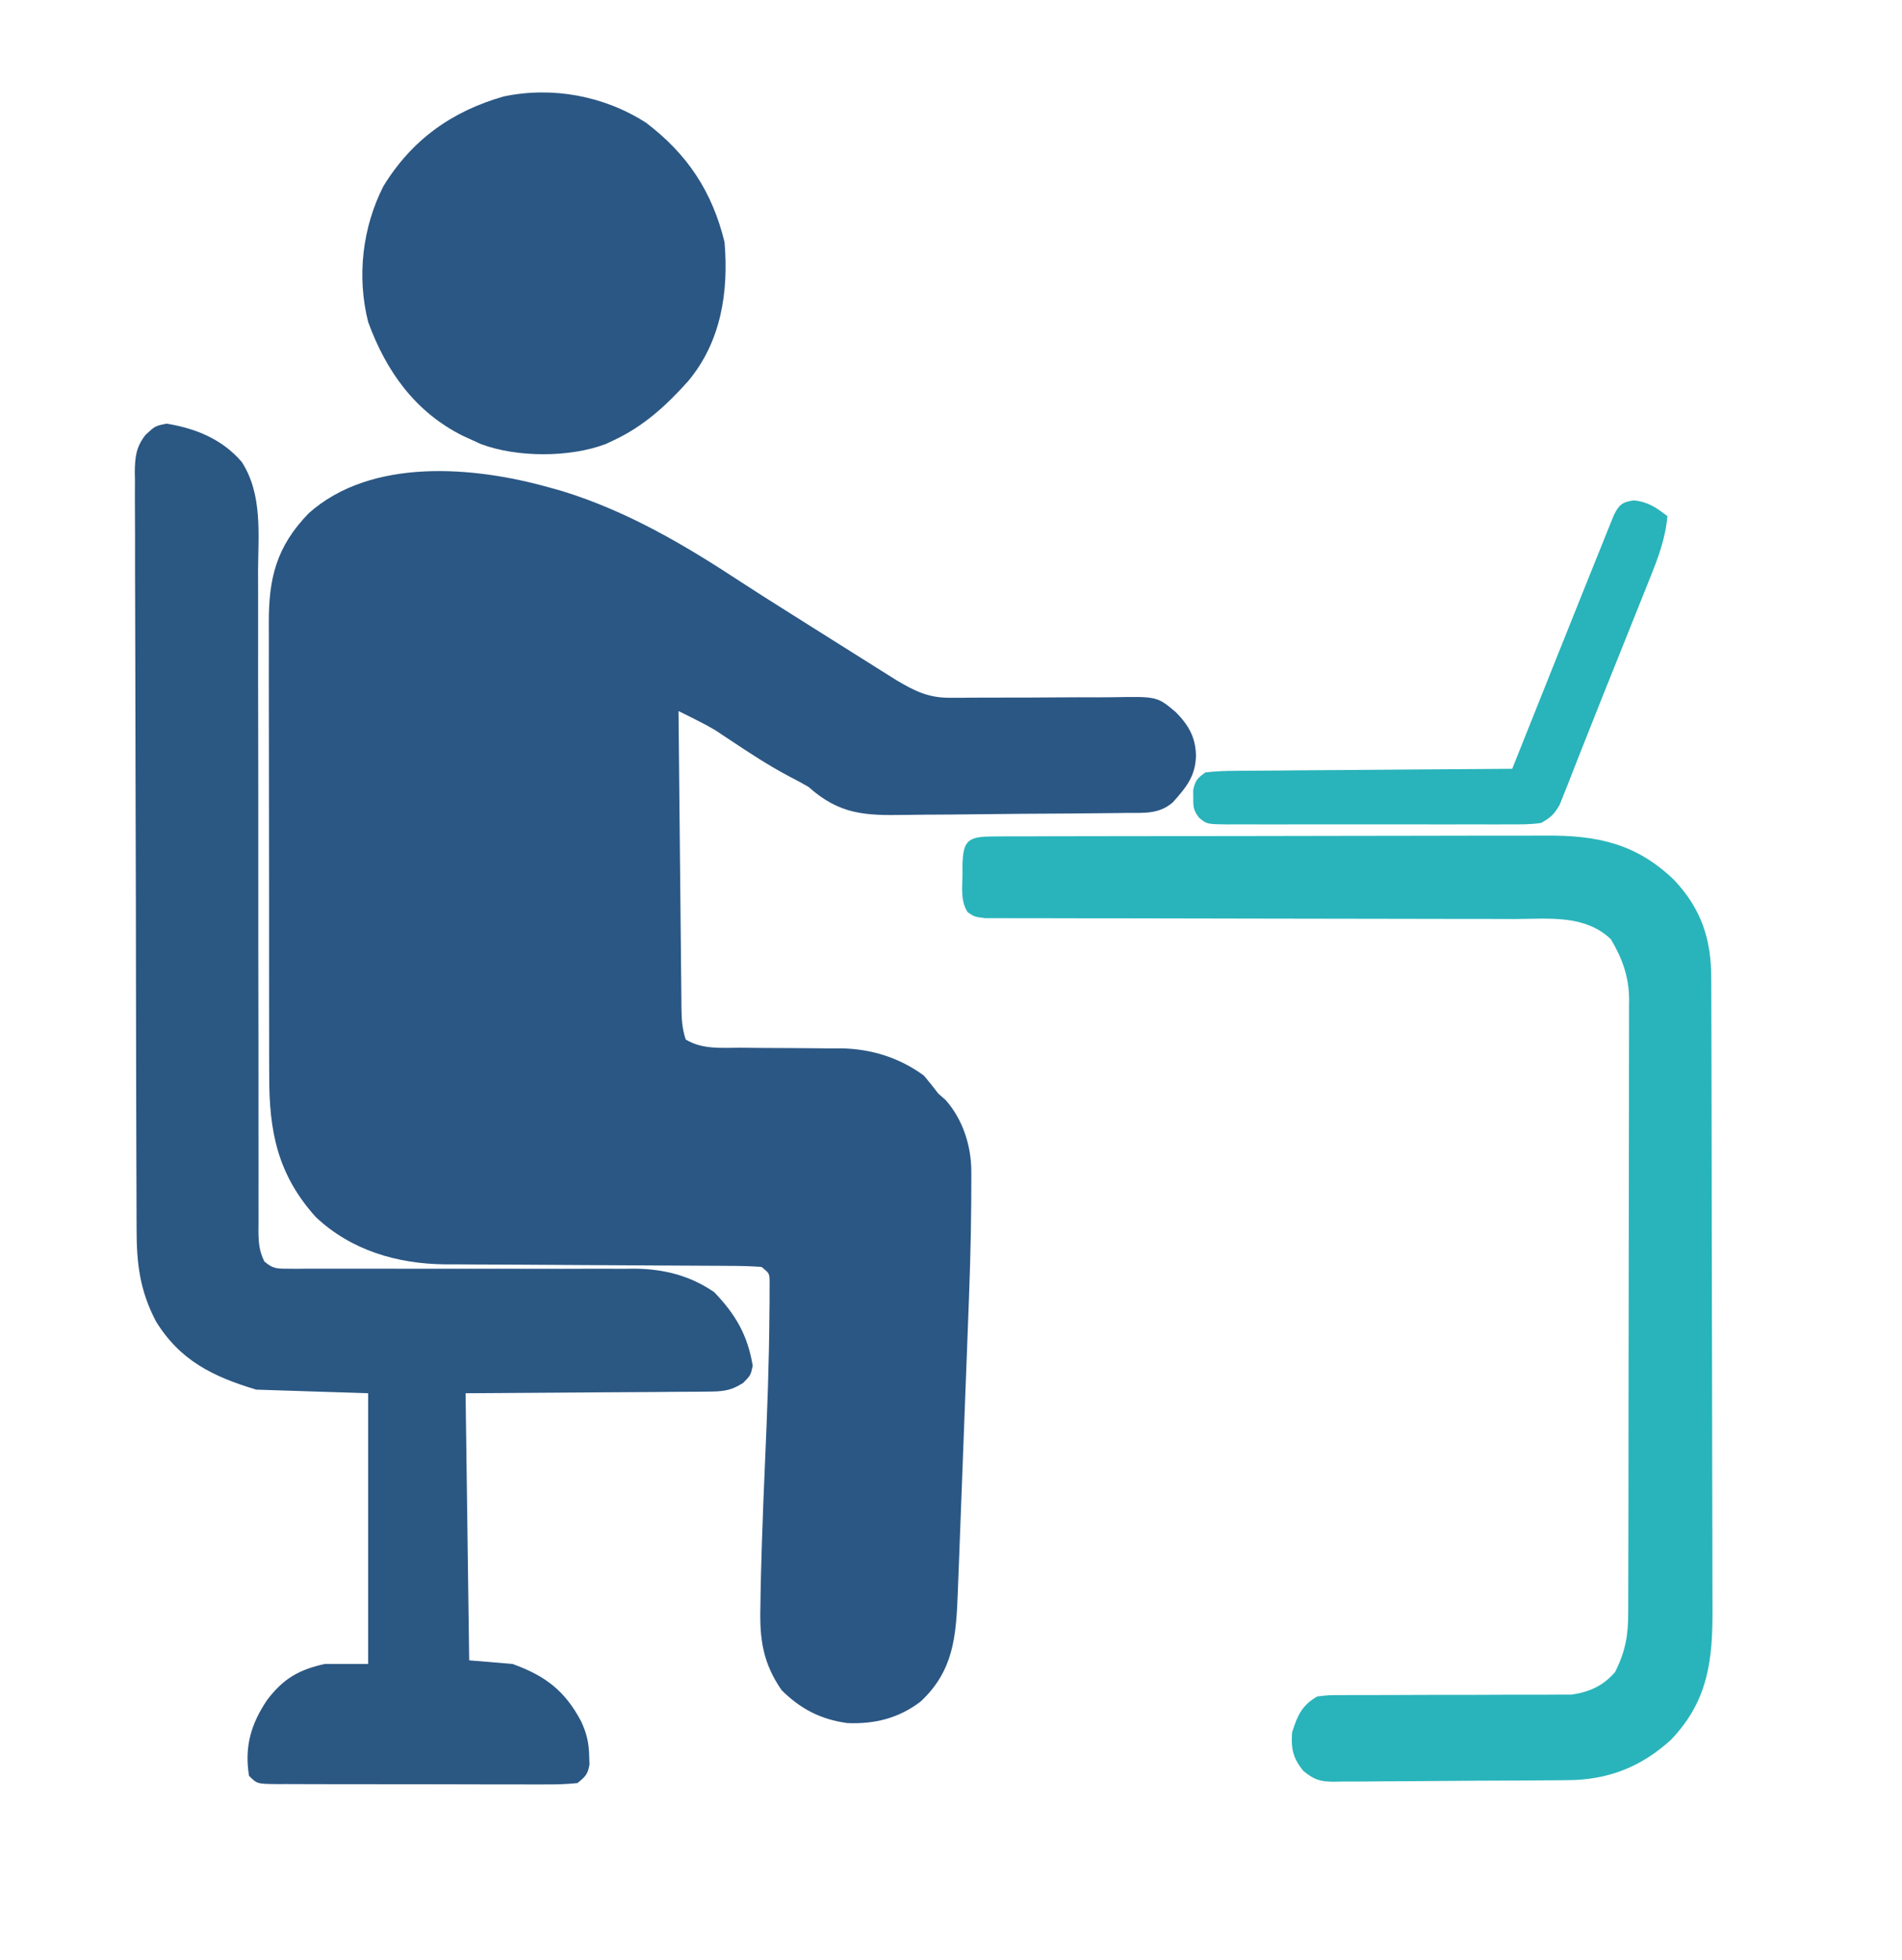
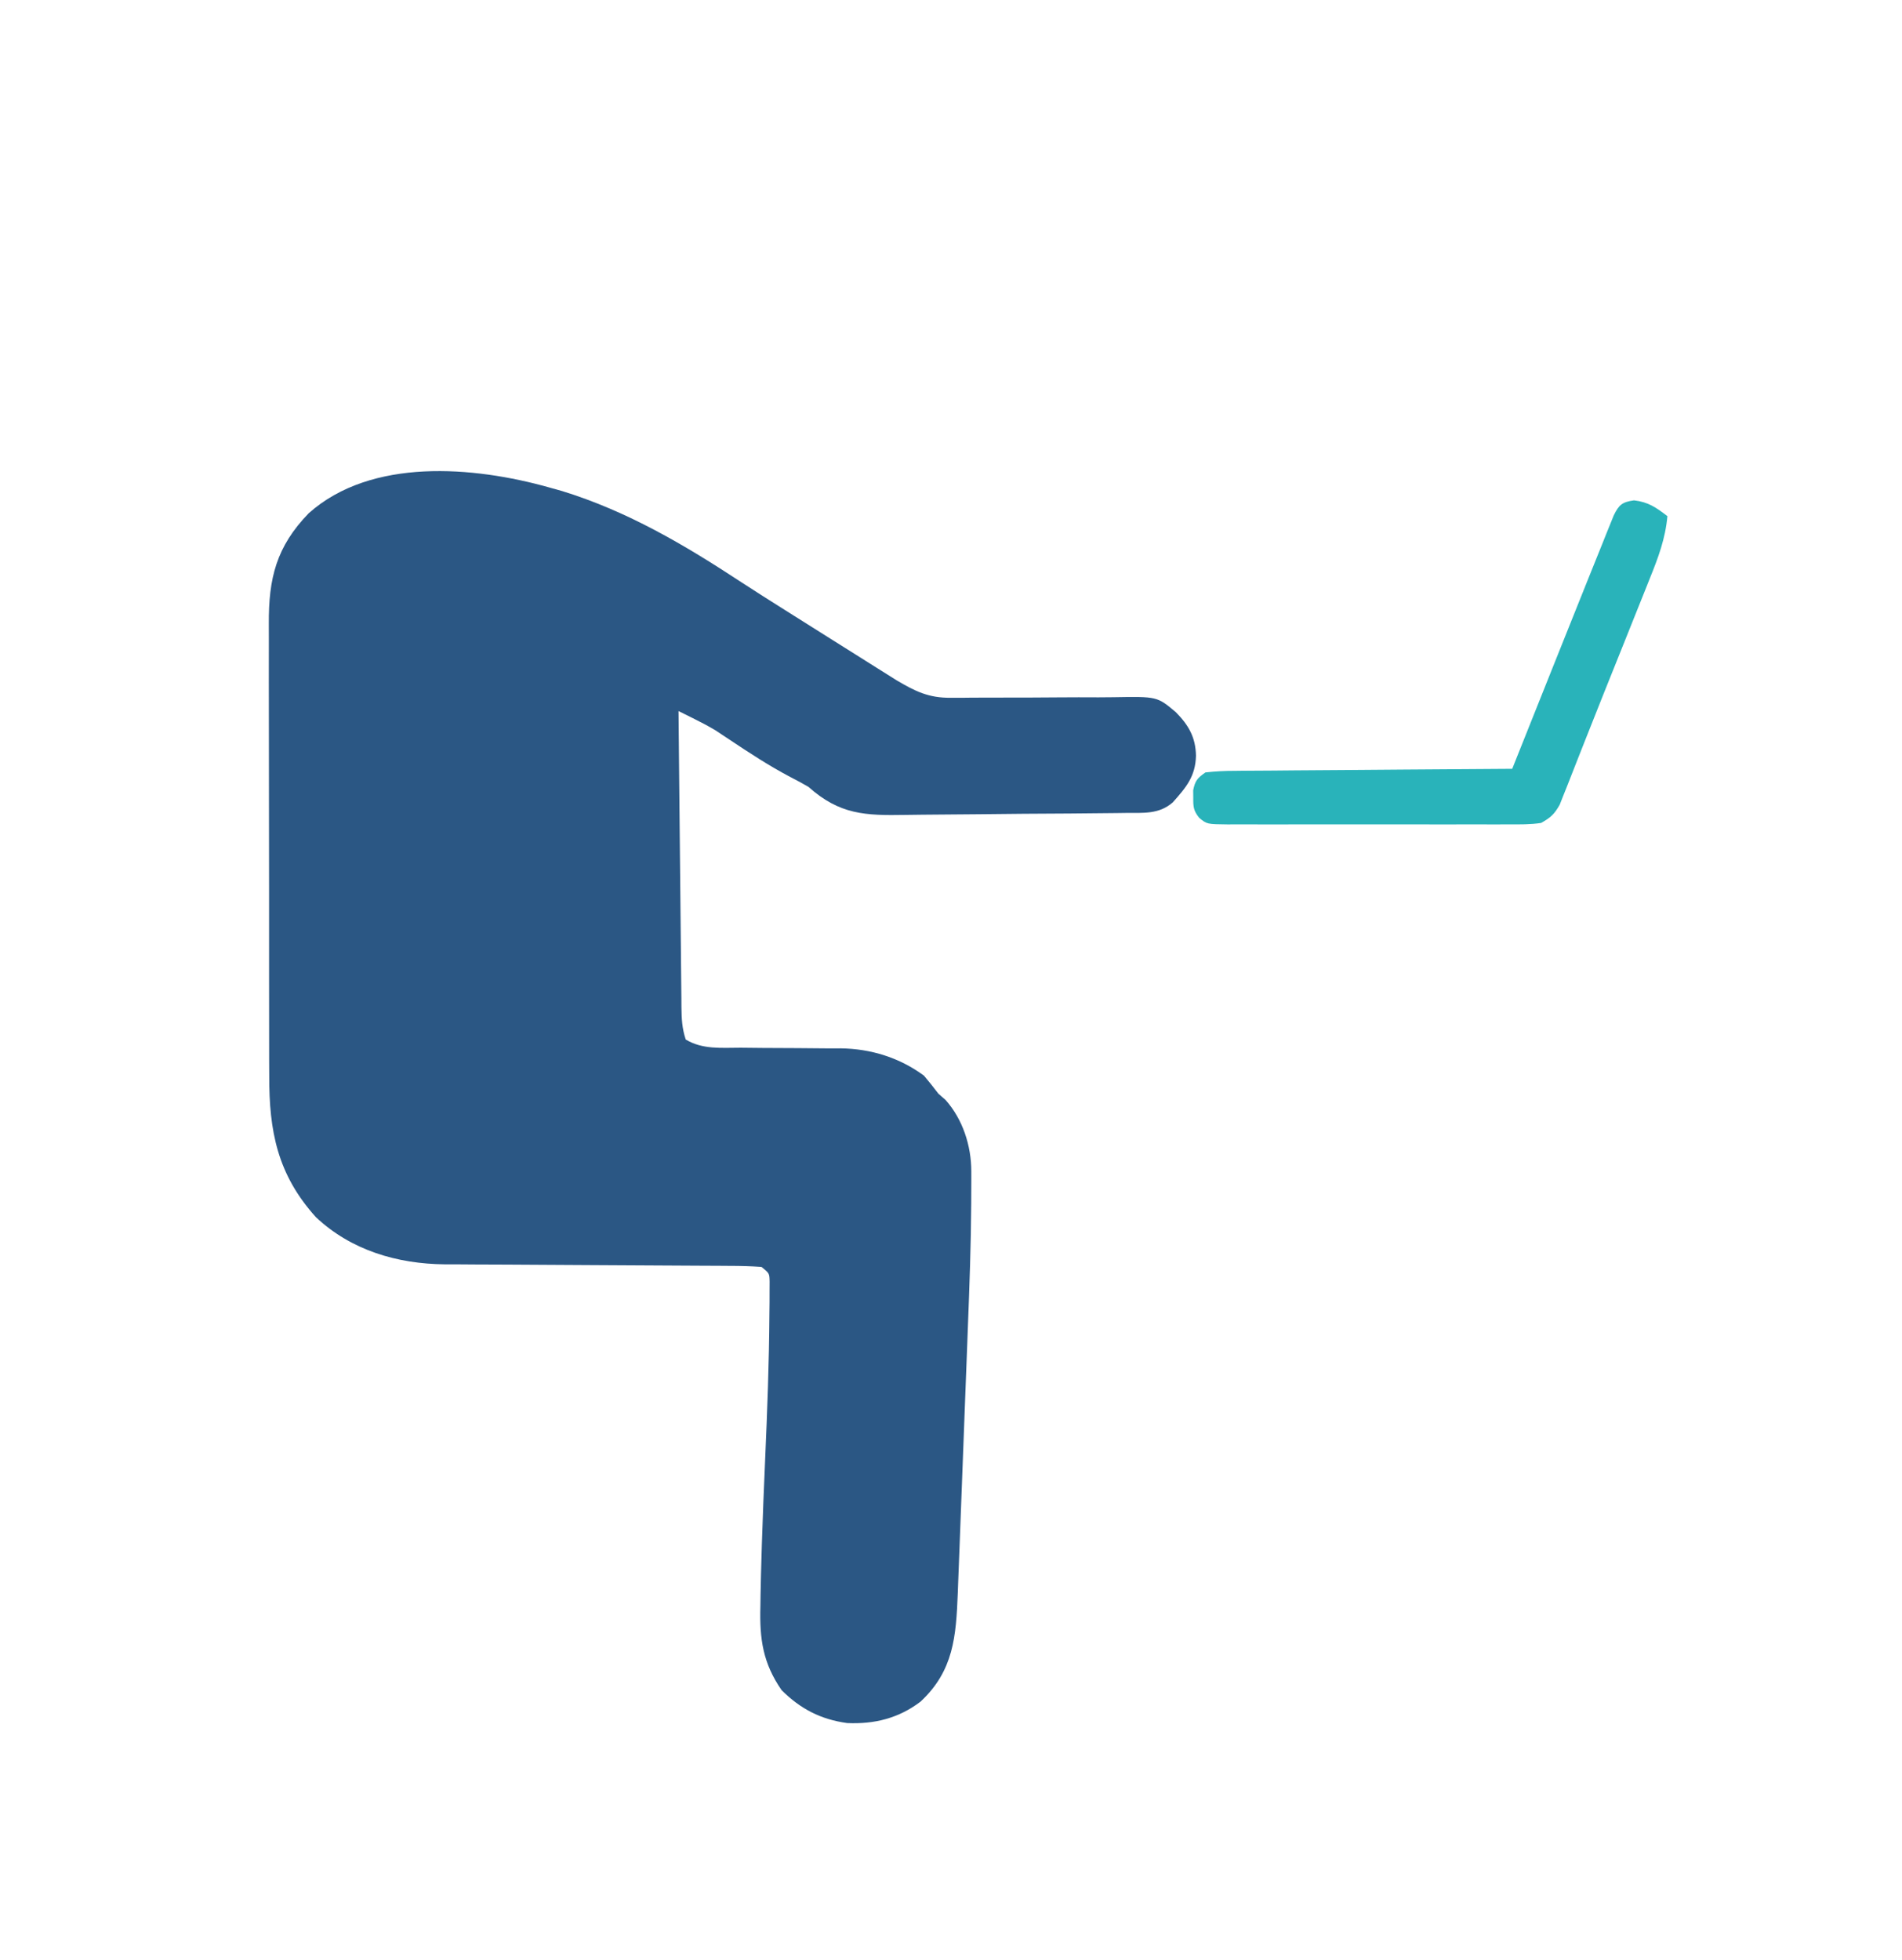
<svg xmlns="http://www.w3.org/2000/svg" version="1.1" width="527" height="543">
-   <path d="M0 0 C1.253 0.351 2.506 0.701 3.797 1.062 C21.88 6.65 37.62 15.931 53.353 26.269 C57.331 28.871 61.351 31.406 65.375 33.938 C66.125 34.41 66.875 34.883 67.647 35.37 C69.224 36.364 70.802 37.358 72.379 38.351 C74.274 39.543 76.168 40.737 78.062 41.931 C81.31 43.978 84.561 46.02 87.812 48.062 C89.344 49.028 89.344 49.028 90.906 50.013 C91.871 50.619 92.837 51.224 93.832 51.848 C94.685 52.384 95.538 52.92 96.417 53.473 C101.602 56.539 105.311 58.377 111.429 58.321 C112.684 58.318 113.939 58.316 115.232 58.313 C115.896 58.305 116.559 58.297 117.242 58.288 C119.337 58.265 121.431 58.264 123.526 58.27 C129.478 58.282 135.43 58.266 141.382 58.209 C145.034 58.177 148.684 58.178 152.335 58.2 C153.718 58.202 155.102 58.191 156.485 58.166 C168.616 57.955 168.616 57.955 173.786 62.3 C177.338 65.902 179.285 69.272 179.375 74.375 C179.244 80.088 176.651 83.149 172.938 87.312 C169.091 90.663 164.752 90.179 159.924 90.225 C159.1 90.236 158.277 90.247 157.429 90.259 C148.813 90.37 140.196 90.417 131.58 90.46 C127.497 90.482 123.415 90.524 119.333 90.583 C114.395 90.654 109.458 90.691 104.52 90.703 C102.644 90.713 100.768 90.736 98.892 90.771 C87.73 90.968 80.663 90.725 72 83 C70.337 82.039 68.651 81.117 66.938 80.25 C61.112 77.179 55.662 73.61 50.189 69.958 C49.504 69.505 48.819 69.052 48.113 68.586 C47.513 68.184 46.913 67.783 46.294 67.369 C44.183 66.109 42.057 65.007 39.857 63.914 C39.135 63.556 38.413 63.197 37.669 62.827 C36.843 62.418 36.843 62.418 36 62 C36.107 73.422 36.22 84.844 36.339 96.266 C36.395 101.569 36.448 106.873 36.497 112.176 C36.545 117.292 36.597 122.408 36.653 127.523 C36.673 129.477 36.692 131.431 36.709 133.386 C36.733 136.118 36.763 138.849 36.795 141.581 C36.8 142.393 36.806 143.205 36.812 144.042 C36.855 147.279 36.969 149.908 38 153 C42.635 155.818 47.958 155.279 53.199 155.273 C55.234 155.294 57.268 155.315 59.303 155.336 C62.491 155.358 65.679 155.375 68.867 155.381 C71.957 155.39 75.047 155.424 78.137 155.461 C79.076 155.456 80.015 155.451 80.982 155.446 C89.321 155.568 97.215 158.011 104 163 C105.379 164.629 106.713 166.297 108 168 C108.66 168.577 109.32 169.155 110 169.75 C114.761 175.106 117.126 182.439 117.127 189.539 C117.128 190.434 117.13 191.329 117.131 192.25 C117.126 193.217 117.12 194.184 117.115 195.18 C117.112 196.199 117.109 197.217 117.105 198.266 C117.037 209.892 116.612 221.501 116.16 233.117 C116.073 235.439 115.985 237.761 115.898 240.084 C115.717 244.899 115.533 249.714 115.346 254.529 C115.108 260.682 114.876 266.836 114.647 272.99 C114.468 277.764 114.286 282.537 114.104 287.31 C114.017 289.58 113.931 291.851 113.847 294.121 C113.728 297.285 113.605 300.449 113.481 303.613 C113.447 304.535 113.413 305.458 113.378 306.409 C112.898 318.35 112.26 327.884 103.039 336.457 C96.955 341.061 90.292 342.71 82.734 342.379 C75.378 341.36 69.812 338.472 64.57 333.27 C59.377 325.764 58.436 319.09 58.688 310.098 C58.704 308.966 58.72 307.835 58.737 306.669 C58.797 303.112 58.892 299.557 59 296 C59.049 294.33 59.049 294.33 59.1 292.627 C59.342 284.895 59.662 277.166 60 269.438 C60.588 255.95 61.101 242.474 61.188 228.973 C61.207 227.362 61.207 227.362 61.227 225.72 C61.228 224.735 61.229 223.75 61.23 222.735 C61.235 221.866 61.239 220.997 61.243 220.102 C61.195 217.781 61.195 217.781 59 216 C56.04 215.792 53.172 215.71 50.211 215.713 C49.3 215.706 48.389 215.699 47.451 215.692 C45.467 215.679 43.484 215.67 41.501 215.664 C38.355 215.656 35.211 215.636 32.066 215.612 C25.377 215.564 18.689 215.531 12 215.5 C4.276 215.464 -3.448 215.422 -11.172 215.364 C-14.259 215.344 -17.347 215.336 -20.434 215.328 C-22.348 215.315 -24.262 215.301 -26.176 215.287 C-27.025 215.288 -27.874 215.289 -28.749 215.29 C-41.923 215.156 -54.732 211.413 -64.5 202.188 C-75.106 190.401 -77.458 178.454 -77.404 162.979 C-77.41 161.486 -77.417 159.993 -77.425 158.501 C-77.443 154.474 -77.442 150.447 -77.436 146.42 C-77.433 143.048 -77.439 139.676 -77.445 136.304 C-77.459 128.345 -77.457 120.385 -77.446 112.426 C-77.435 104.236 -77.449 96.046 -77.475 87.856 C-77.498 80.803 -77.504 73.75 -77.498 66.696 C-77.495 62.493 -77.497 58.29 -77.515 54.087 C-77.53 50.133 -77.526 46.181 -77.507 42.228 C-77.504 40.784 -77.507 39.34 -77.517 37.896 C-77.603 25.173 -75.423 16.447 -66.457 7.191 C-49.102 -8.288 -20.674 -5.797 0 0 Z " fill="#2B5784" transform="translate(152,135)" />
-   <path d="M0 0 C8.091 1.326 15.401 4.311 20.812 10.625 C26.597 19.605 25.365 30.669 25.311 40.882 C25.315 42.936 25.32 44.99 25.328 47.045 C25.339 51.452 25.339 55.859 25.329 60.266 C25.313 67.233 25.327 74.199 25.345 81.166 C25.376 94.687 25.377 108.208 25.375 121.729 C25.374 138.962 25.384 156.195 25.424 173.427 C25.439 180.356 25.439 187.284 25.426 194.213 C25.422 198.514 25.429 202.816 25.44 207.118 C25.442 209.116 25.44 211.113 25.431 213.111 C25.421 215.833 25.428 218.555 25.441 221.277 C25.429 222.469 25.429 222.469 25.418 223.685 C25.448 226.86 25.627 229.255 27.059 232.116 C29.265 234.015 30.347 234.123 33.237 234.117 C34.143 234.125 35.048 234.133 35.981 234.142 C37.468 234.125 37.468 234.125 38.984 234.107 C40.553 234.113 40.553 234.113 42.154 234.119 C44.429 234.125 46.705 234.122 48.98 234.111 C52.587 234.094 56.194 234.101 59.802 234.115 C68.769 234.145 77.736 234.132 86.704 234.12 C94.269 234.112 101.833 234.12 109.398 234.149 C112.94 234.156 116.482 234.14 120.024 234.122 C122.218 234.128 124.412 234.134 126.605 234.143 C128.068 234.126 128.068 234.126 129.56 234.108 C137.631 234.179 145.013 235.997 151.715 240.633 C157.641 246.798 160.963 252.529 162.375 261 C161.812 263.625 161.812 263.625 159.737 265.755 C156.064 268.104 153.795 268.141 149.452 268.171 C148.718 268.181 147.984 268.192 147.227 268.202 C144.864 268.231 142.501 268.233 140.137 268.234 C138.672 268.248 137.208 268.264 135.744 268.282 C130.329 268.334 124.915 268.353 119.5 268.375 C107.393 268.457 95.286 268.54 82.812 268.625 C83.142 293.045 83.472 317.465 83.812 342.625 C87.772 342.955 91.733 343.285 95.812 343.625 C104.821 346.859 110.333 351.007 114.832 359.539 C116.374 362.82 116.991 365.533 117.062 369.125 C117.088 369.898 117.114 370.672 117.141 371.469 C116.726 374.196 115.93 374.908 113.812 376.625 C110.914 376.916 108.232 377.024 105.334 376.997 C104.468 377.001 103.603 377.005 102.712 377.008 C99.848 377.016 96.985 377.003 94.121 376.988 C92.135 376.988 90.148 376.988 88.162 376.99 C83.998 376.99 79.835 376.979 75.671 376.961 C70.325 376.938 64.98 376.938 59.634 376.945 C55.532 376.948 51.431 376.941 47.33 376.932 C45.358 376.928 43.386 376.927 41.415 376.928 C38.664 376.929 35.913 376.916 33.162 376.9 C31.931 376.903 31.931 376.903 30.676 376.907 C25.041 376.854 25.041 376.854 22.812 374.625 C21.492 366.621 23.349 360.259 27.812 353.625 C32.303 347.709 36.582 345.221 43.812 343.625 C47.773 343.625 51.733 343.625 55.812 343.625 C55.812 318.875 55.812 294.125 55.812 268.625 C45.583 268.295 35.352 267.965 24.812 267.625 C12.822 264.028 3.673 259.554 -2.988 248.688 C-7.447 240.174 -8.336 232.712 -8.341 223.244 C-8.346 222.319 -8.35 221.394 -8.355 220.442 C-8.368 217.354 -8.374 214.267 -8.38 211.179 C-8.388 208.962 -8.397 206.744 -8.405 204.526 C-8.431 197.256 -8.447 189.985 -8.461 182.715 C-8.466 180.21 -8.472 177.706 -8.477 175.201 C-8.499 164.788 -8.518 154.374 -8.529 143.961 C-8.532 141.263 -8.535 138.566 -8.538 135.869 C-8.538 135.199 -8.539 134.528 -8.54 133.838 C-8.553 122.965 -8.586 112.093 -8.627 101.221 C-8.67 90.049 -8.693 78.878 -8.699 67.706 C-8.702 61.437 -8.714 55.169 -8.747 48.9 C-8.777 43.007 -8.783 37.115 -8.771 31.222 C-8.771 29.059 -8.779 26.896 -8.797 24.733 C-8.82 21.781 -8.811 18.831 -8.796 15.879 C-8.809 15.022 -8.823 14.165 -8.838 13.282 C-8.782 9.129 -8.453 6.414 -5.849 3.086 C-3.188 0.625 -3.188 0.625 0 0 Z " fill="#2B5783" transform="translate(46.188,117.375)" />
-   <path d="M0 0 C0.704 -0.005 1.409 -0.009 2.135 -0.014 C4.508 -0.026 6.88 -0.025 9.253 -0.023 C10.95 -0.029 12.646 -0.036 14.343 -0.043 C18.963 -0.061 23.584 -0.066 28.204 -0.067 C32.063 -0.069 35.922 -0.076 39.78 -0.083 C48.892 -0.1 58.004 -0.105 67.115 -0.103 C76.501 -0.102 85.887 -0.123 95.273 -0.155 C103.336 -0.181 111.399 -0.192 119.462 -0.19 C124.276 -0.19 129.089 -0.195 133.902 -0.217 C138.437 -0.236 142.971 -0.236 147.506 -0.222 C149.164 -0.22 150.822 -0.224 152.48 -0.236 C166.723 -0.334 177.644 1.947 188.134 12.115 C195.62 20.093 198.378 28.454 198.375 39.229 C198.379 40.038 198.382 40.846 198.386 41.679 C198.397 44.391 198.401 47.103 198.405 49.815 C198.411 51.758 198.418 53.701 198.425 55.644 C198.446 62.03 198.456 68.417 198.466 74.803 C198.47 77.003 198.474 79.203 198.478 81.403 C198.497 91.741 198.512 102.08 198.52 112.419 C198.53 124.343 198.556 136.267 198.597 148.191 C198.627 157.413 198.642 166.635 198.645 175.858 C198.647 181.363 198.656 186.868 198.681 192.373 C198.705 197.556 198.709 202.739 198.699 207.923 C198.698 209.819 198.704 211.716 198.718 213.612 C198.816 227.972 197.633 239.396 187.228 250.267 C178.979 257.809 169.765 261.394 158.693 261.46 C157.94 261.468 157.186 261.477 156.41 261.485 C153.924 261.51 151.437 261.526 148.95 261.541 C148.1 261.546 147.249 261.552 146.373 261.557 C141.874 261.584 137.375 261.603 132.876 261.618 C129.154 261.631 125.432 261.659 121.71 261.7 C117.212 261.749 112.715 261.774 108.217 261.781 C106.504 261.787 104.792 261.803 103.079 261.827 C100.683 261.858 98.289 261.858 95.892 261.851 C95.187 261.867 94.482 261.884 93.755 261.901 C89.873 261.852 88.339 261.359 85.3 258.855 C82.453 255.3 81.93 252.75 82.228 248.267 C83.677 243.613 84.959 240.69 89.228 238.267 C92.471 237.896 92.471 237.896 96.364 237.899 C97.075 237.895 97.786 237.891 98.519 237.887 C100.06 237.881 101.6 237.881 103.141 237.887 C105.584 237.896 108.027 237.886 110.47 237.871 C117.414 237.831 124.359 237.829 131.303 237.832 C135.555 237.832 139.806 237.812 144.058 237.782 C146.457 237.772 148.856 237.784 151.255 237.796 C152.738 237.787 154.221 237.777 155.704 237.766 C156.991 237.766 158.278 237.766 159.604 237.766 C164.489 237.094 168.462 235.332 171.751 231.486 C174.631 225.674 175.376 221.329 175.368 214.893 C175.371 214.148 175.374 213.403 175.377 212.635 C175.386 210.137 175.387 207.639 175.389 205.141 C175.394 203.351 175.399 201.56 175.404 199.77 C175.417 194.904 175.424 190.038 175.428 185.172 C175.431 182.132 175.435 179.091 175.439 176.05 C175.453 166.534 175.463 157.019 175.467 147.503 C175.471 136.522 175.489 125.542 175.518 114.561 C175.539 106.071 175.549 97.581 175.551 89.09 C175.552 84.021 175.558 78.951 175.576 73.882 C175.592 69.111 175.594 64.341 175.585 59.571 C175.585 57.823 175.589 56.075 175.599 54.327 C175.612 51.934 175.606 49.543 175.595 47.15 C175.603 46.464 175.611 45.778 175.62 45.071 C175.556 38.822 173.718 33.75 170.54 28.455 C163.325 21.629 153.378 22.844 144.129 22.883 C142.497 22.879 140.865 22.873 139.234 22.866 C135.733 22.855 132.232 22.852 128.731 22.857 C123.197 22.864 117.664 22.848 112.13 22.828 C99.392 22.787 86.655 22.776 73.917 22.765 C62.226 22.754 50.535 22.738 38.844 22.697 C33.34 22.678 27.837 22.674 22.333 22.682 C18.917 22.683 15.5 22.672 12.083 22.658 C10.496 22.654 8.909 22.655 7.322 22.662 C5.16 22.67 2.999 22.66 0.837 22.646 C-0.374 22.645 -1.585 22.645 -2.833 22.644 C-5.772 22.267 -5.772 22.267 -7.663 20.99 C-9.654 17.899 -9.158 14.26 -9.085 10.705 C-9.088 9.924 -9.091 9.144 -9.094 8.34 C-9.022 0.67 -7.339 0.019 0 0 Z " fill="#29B4BB" transform="translate(275.772,231.733)" />
-   <path d="M0 0 C11.504 8.736 18.326 19.079 21.75 33.062 C22.922 46.838 20.82 60.617 11.712 71.545 C5.707 78.296 -0.736 84.158 -9 88 C-9.718 88.336 -10.436 88.673 -11.176 89.02 C-21.168 92.799 -35.741 92.781 -45.742 89.035 C-46.86 88.523 -46.86 88.523 -48 88 C-48.91 87.586 -49.82 87.172 -50.758 86.746 C-63.95 80.15 -72.007 68.9 -77 55.188 C-80.161 42.628 -78.605 29.023 -72.75 17.551 C-64.841 4.676 -53.786 -3.166 -39.461 -7.273 C-25.933 -10.113 -11.633 -7.464 0 0 Z " fill="#2B5784" transform="translate(179,34)" />
+   <path d="M0 0 C1.253 0.351 2.506 0.701 3.797 1.062 C21.88 6.65 37.62 15.931 53.353 26.269 C57.331 28.871 61.351 31.406 65.375 33.938 C66.125 34.41 66.875 34.883 67.647 35.37 C69.224 36.364 70.802 37.358 72.379 38.351 C74.274 39.543 76.168 40.737 78.062 41.931 C81.31 43.978 84.561 46.02 87.812 48.062 C89.344 49.028 89.344 49.028 90.906 50.013 C91.871 50.619 92.837 51.224 93.832 51.848 C94.685 52.384 95.538 52.92 96.417 53.473 C101.602 56.539 105.311 58.377 111.429 58.321 C112.684 58.318 113.939 58.316 115.232 58.313 C115.896 58.305 116.559 58.297 117.242 58.288 C119.337 58.265 121.431 58.264 123.526 58.27 C129.478 58.282 135.43 58.266 141.382 58.209 C145.034 58.177 148.684 58.178 152.335 58.2 C153.718 58.202 155.102 58.191 156.485 58.166 C168.616 57.955 168.616 57.955 173.786 62.3 C177.338 65.902 179.285 69.272 179.375 74.375 C179.244 80.088 176.651 83.149 172.938 87.312 C169.091 90.663 164.752 90.179 159.924 90.225 C159.1 90.236 158.277 90.247 157.429 90.259 C148.813 90.37 140.196 90.417 131.58 90.46 C127.497 90.482 123.415 90.524 119.333 90.583 C102.644 90.713 100.768 90.736 98.892 90.771 C87.73 90.968 80.663 90.725 72 83 C70.337 82.039 68.651 81.117 66.938 80.25 C61.112 77.179 55.662 73.61 50.189 69.958 C49.504 69.505 48.819 69.052 48.113 68.586 C47.513 68.184 46.913 67.783 46.294 67.369 C44.183 66.109 42.057 65.007 39.857 63.914 C39.135 63.556 38.413 63.197 37.669 62.827 C36.843 62.418 36.843 62.418 36 62 C36.107 73.422 36.22 84.844 36.339 96.266 C36.395 101.569 36.448 106.873 36.497 112.176 C36.545 117.292 36.597 122.408 36.653 127.523 C36.673 129.477 36.692 131.431 36.709 133.386 C36.733 136.118 36.763 138.849 36.795 141.581 C36.8 142.393 36.806 143.205 36.812 144.042 C36.855 147.279 36.969 149.908 38 153 C42.635 155.818 47.958 155.279 53.199 155.273 C55.234 155.294 57.268 155.315 59.303 155.336 C62.491 155.358 65.679 155.375 68.867 155.381 C71.957 155.39 75.047 155.424 78.137 155.461 C79.076 155.456 80.015 155.451 80.982 155.446 C89.321 155.568 97.215 158.011 104 163 C105.379 164.629 106.713 166.297 108 168 C108.66 168.577 109.32 169.155 110 169.75 C114.761 175.106 117.126 182.439 117.127 189.539 C117.128 190.434 117.13 191.329 117.131 192.25 C117.126 193.217 117.12 194.184 117.115 195.18 C117.112 196.199 117.109 197.217 117.105 198.266 C117.037 209.892 116.612 221.501 116.16 233.117 C116.073 235.439 115.985 237.761 115.898 240.084 C115.717 244.899 115.533 249.714 115.346 254.529 C115.108 260.682 114.876 266.836 114.647 272.99 C114.468 277.764 114.286 282.537 114.104 287.31 C114.017 289.58 113.931 291.851 113.847 294.121 C113.728 297.285 113.605 300.449 113.481 303.613 C113.447 304.535 113.413 305.458 113.378 306.409 C112.898 318.35 112.26 327.884 103.039 336.457 C96.955 341.061 90.292 342.71 82.734 342.379 C75.378 341.36 69.812 338.472 64.57 333.27 C59.377 325.764 58.436 319.09 58.688 310.098 C58.704 308.966 58.72 307.835 58.737 306.669 C58.797 303.112 58.892 299.557 59 296 C59.049 294.33 59.049 294.33 59.1 292.627 C59.342 284.895 59.662 277.166 60 269.438 C60.588 255.95 61.101 242.474 61.188 228.973 C61.207 227.362 61.207 227.362 61.227 225.72 C61.228 224.735 61.229 223.75 61.23 222.735 C61.235 221.866 61.239 220.997 61.243 220.102 C61.195 217.781 61.195 217.781 59 216 C56.04 215.792 53.172 215.71 50.211 215.713 C49.3 215.706 48.389 215.699 47.451 215.692 C45.467 215.679 43.484 215.67 41.501 215.664 C38.355 215.656 35.211 215.636 32.066 215.612 C25.377 215.564 18.689 215.531 12 215.5 C4.276 215.464 -3.448 215.422 -11.172 215.364 C-14.259 215.344 -17.347 215.336 -20.434 215.328 C-22.348 215.315 -24.262 215.301 -26.176 215.287 C-27.025 215.288 -27.874 215.289 -28.749 215.29 C-41.923 215.156 -54.732 211.413 -64.5 202.188 C-75.106 190.401 -77.458 178.454 -77.404 162.979 C-77.41 161.486 -77.417 159.993 -77.425 158.501 C-77.443 154.474 -77.442 150.447 -77.436 146.42 C-77.433 143.048 -77.439 139.676 -77.445 136.304 C-77.459 128.345 -77.457 120.385 -77.446 112.426 C-77.435 104.236 -77.449 96.046 -77.475 87.856 C-77.498 80.803 -77.504 73.75 -77.498 66.696 C-77.495 62.493 -77.497 58.29 -77.515 54.087 C-77.53 50.133 -77.526 46.181 -77.507 42.228 C-77.504 40.784 -77.507 39.34 -77.517 37.896 C-77.603 25.173 -75.423 16.447 -66.457 7.191 C-49.102 -8.288 -20.674 -5.797 0 0 Z " fill="#2B5784" transform="translate(152,135)" />
  <path d="M0 0 C3.989 0.46 6.092 1.969 9.25 4.375 C8.688 10.601 6.718 15.839 4.383 21.609 C3.992 22.593 3.601 23.577 3.198 24.59 C1.932 27.772 0.654 30.949 -0.625 34.125 C-1.497 36.302 -2.368 38.479 -3.239 40.657 C-4.954 44.943 -6.674 49.228 -8.398 53.511 C-10.121 57.799 -11.827 62.093 -13.514 66.395 C-14.279 68.347 -15.05 70.296 -15.823 72.245 C-16.707 74.476 -17.584 76.709 -18.451 78.946 C-18.837 79.909 -19.223 80.872 -19.621 81.863 C-19.94 82.673 -20.259 83.483 -20.588 84.318 C-22.078 86.956 -23.08 87.876 -25.75 89.375 C-28.73 89.824 -31.685 89.785 -34.694 89.763 C-36.048 89.771 -36.048 89.771 -37.43 89.779 C-40.413 89.792 -43.396 89.784 -46.379 89.773 C-48.451 89.775 -50.523 89.778 -52.595 89.782 C-56.937 89.787 -61.279 89.78 -65.621 89.766 C-71.192 89.749 -76.763 89.759 -82.334 89.777 C-86.612 89.788 -90.89 89.784 -95.168 89.776 C-97.223 89.774 -99.277 89.777 -101.332 89.784 C-104.2 89.791 -107.068 89.78 -109.936 89.763 C-110.788 89.769 -111.641 89.775 -112.519 89.782 C-118.329 89.719 -118.329 89.719 -120.467 87.972 C-122.064 85.984 -122.154 84.901 -122.125 82.375 C-122.133 81.694 -122.14 81.014 -122.148 80.312 C-121.599 77.639 -120.997 76.967 -118.75 75.375 C-115.964 75.065 -113.396 74.938 -110.607 74.943 C-109.777 74.932 -108.948 74.922 -108.093 74.912 C-105.35 74.882 -102.607 74.872 -99.863 74.863 C-97.962 74.846 -96.06 74.828 -94.159 74.809 C-89.153 74.761 -84.147 74.732 -79.141 74.705 C-74.034 74.676 -68.926 74.629 -63.818 74.584 C-53.796 74.498 -43.773 74.431 -33.75 74.375 C-33.519 73.797 -33.289 73.22 -33.051 72.625 C-30.602 66.49 -28.151 60.355 -25.699 54.221 C-24.791 51.947 -23.882 49.672 -22.974 47.397 C-20.34 40.801 -17.701 34.206 -15.052 27.616 C-14.18 25.445 -13.309 23.274 -12.44 21.103 C-11.204 18.017 -9.96 14.934 -8.715 11.852 C-8.343 10.921 -7.971 9.99 -7.589 9.031 C-7.243 8.181 -6.898 7.331 -6.543 6.456 C-6.243 5.712 -5.944 4.969 -5.636 4.203 C-4.202 1.244 -3.282 0.448 0 0 Z " fill="#29B3BA" transform="translate(452.75,138.625)" />
</svg>